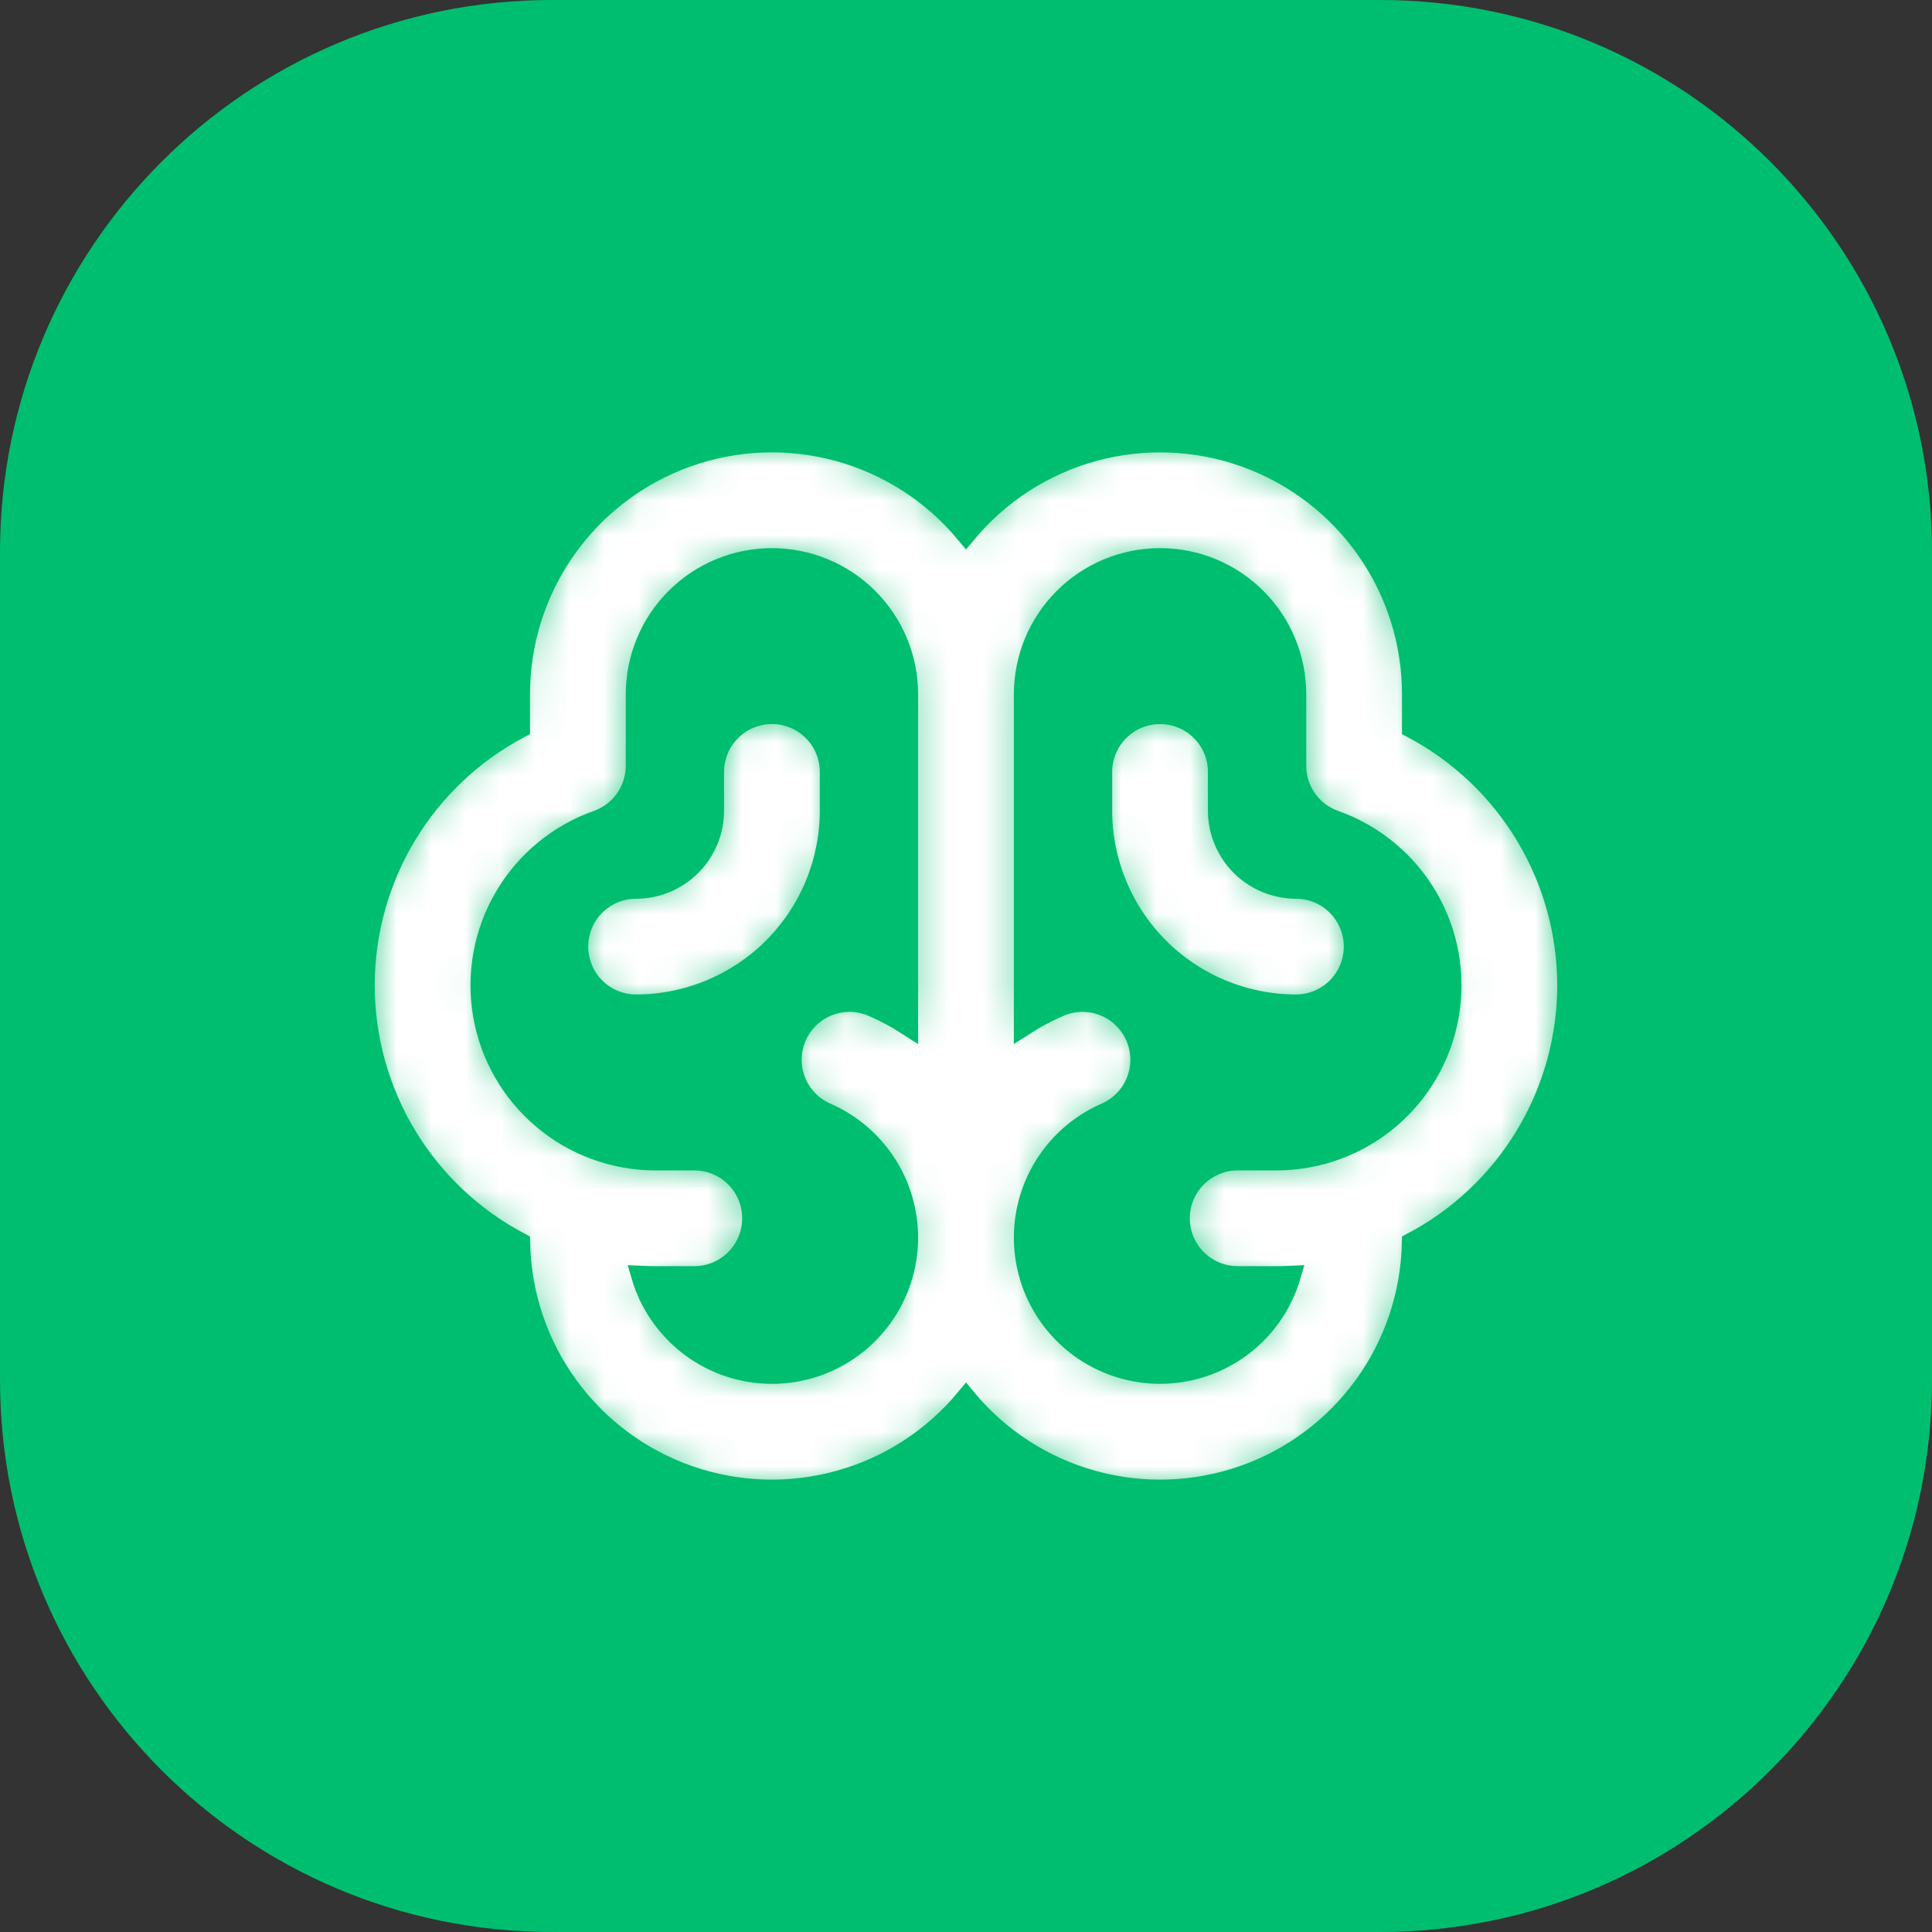
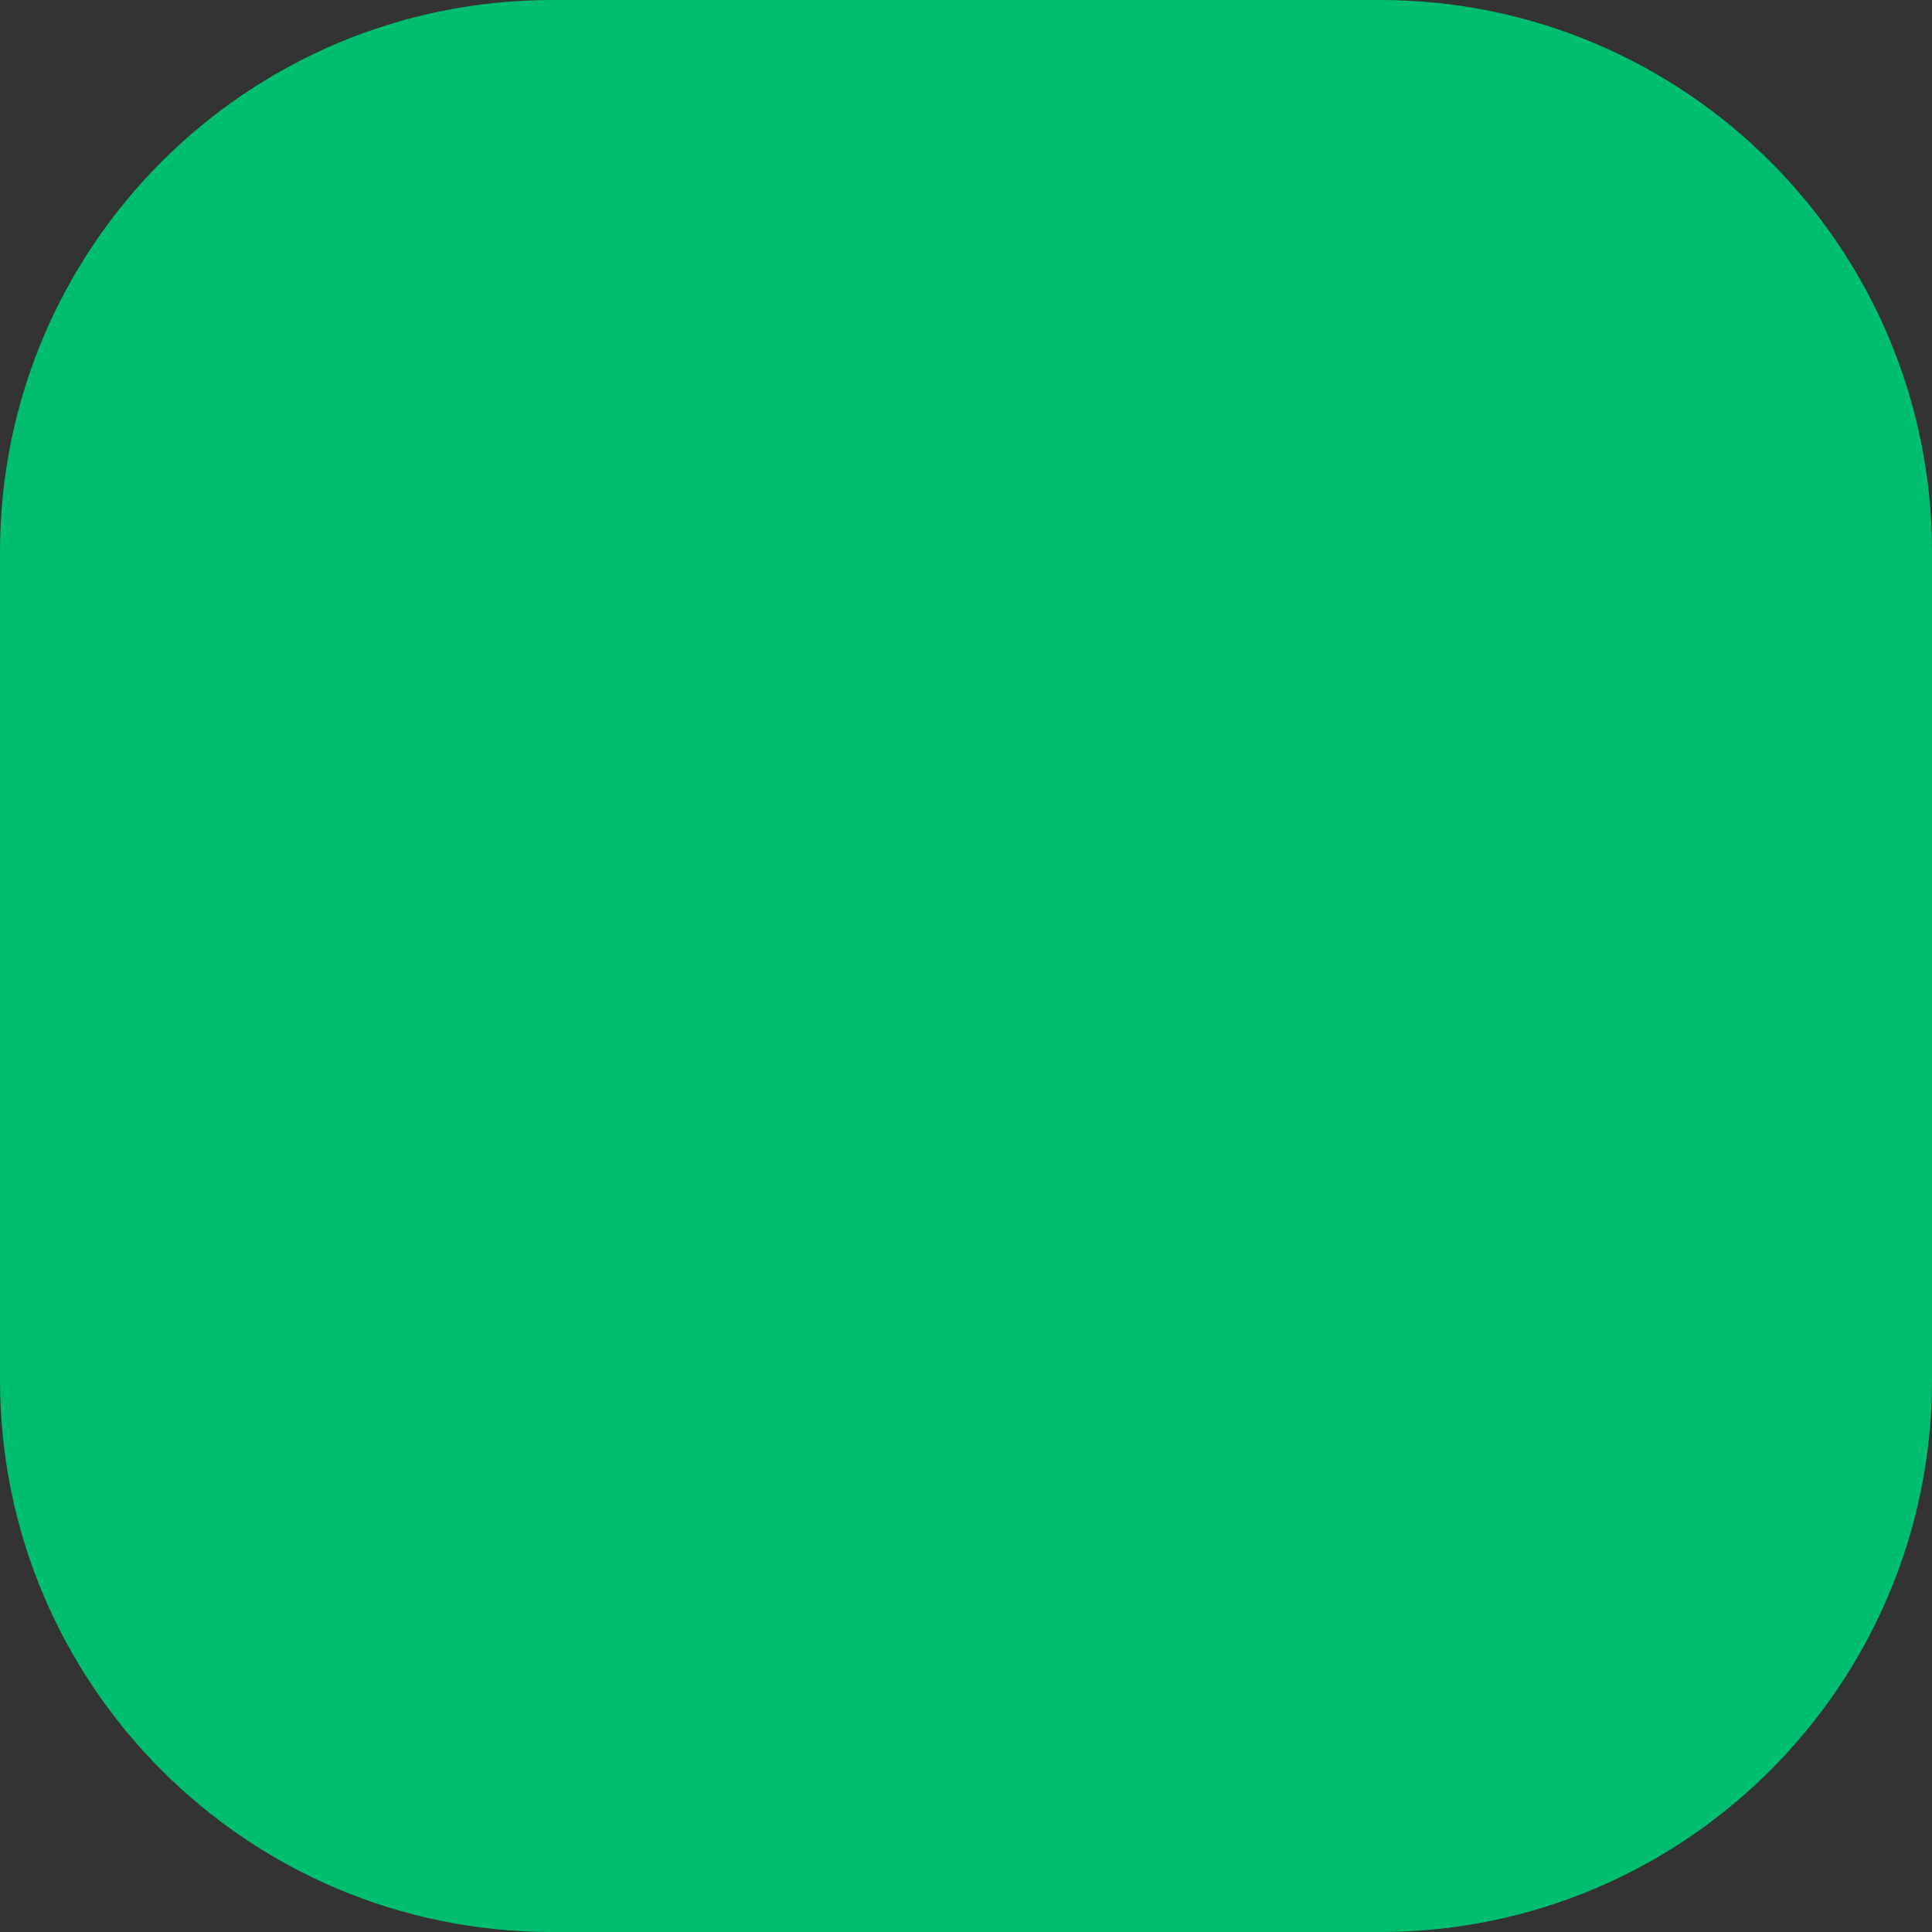
<svg xmlns="http://www.w3.org/2000/svg" width="56" height="56" viewBox="0 0 56 56" fill="none">
  <rect x="0" y="0" width="56" height="56" fill="#333333" stroke="none" />
  <g clip-path="url(#clip0_602_1609)">
    <path d="M40 0H16C7.163 0 0 7.163 0 16V40C0 48.837 7.163 56 16 56H40C48.837 56 56 48.837 56 40V16C56 7.163 48.837 0 40 0Z" fill="#00BE6F" />
    <g clip-path="url(#clip1_602_1609)">
      <mask id="path-2-inside-1_602_1609" fill="white">
-         <path d="M45.437 28.562C45.435 27.027 45.016 25.521 44.223 24.206C43.43 22.891 42.294 21.817 40.937 21.098V20.125C40.938 18.621 40.475 17.153 39.61 15.922C38.746 14.691 37.523 13.757 36.108 13.246C34.693 12.736 33.155 12.674 31.704 13.07C30.253 13.466 28.96 14.3 28 15.458C27.04 14.3 25.747 13.466 24.296 13.07C22.844 12.674 21.306 12.736 19.892 13.246C18.477 13.757 17.254 14.691 16.39 15.922C15.525 17.153 15.062 18.621 15.062 20.125V21.098C13.704 21.815 12.567 22.889 11.774 24.204C10.981 25.519 10.562 27.026 10.562 28.562C10.563 30.098 10.982 31.605 11.776 32.919C12.57 34.234 13.707 35.307 15.066 36.023C15.096 37.514 15.58 38.961 16.456 40.168C17.331 41.376 18.555 42.287 19.962 42.779C21.37 43.27 22.895 43.32 24.332 42.92C25.768 42.52 27.049 41.69 28 40.542C28.951 41.69 30.231 42.52 31.668 42.92C33.105 43.32 34.629 43.27 36.037 42.779C37.445 42.287 38.669 41.376 39.544 40.168C40.419 38.961 40.904 37.514 40.934 36.023C42.292 35.307 43.429 34.233 44.222 32.919C45.016 31.604 45.436 30.098 45.437 28.562ZM22.375 39.812C21.526 39.811 20.699 39.536 20.019 39.027C19.339 38.519 18.841 37.804 18.599 36.99C18.732 36.996 18.866 37 19 37H20.125C20.573 37 21.002 36.822 21.318 36.506C21.635 36.189 21.812 35.76 21.812 35.312C21.812 34.865 21.635 34.436 21.318 34.119C21.002 33.803 20.573 33.625 20.125 33.625H19C17.806 33.625 16.65 33.202 15.737 32.432C14.824 31.662 14.212 30.595 14.01 29.418C13.808 28.24 14.029 27.03 14.633 26C15.238 24.969 16.186 24.186 17.312 23.788C17.641 23.671 17.926 23.456 18.128 23.171C18.329 22.886 18.437 22.546 18.437 22.197L18.438 20.125C18.438 19.081 18.852 18.079 19.591 17.341C20.329 16.602 21.331 16.188 22.375 16.188C23.419 16.188 24.421 16.602 25.159 17.341C25.898 18.079 26.312 19.081 26.312 20.125V29.713C25.99 29.506 25.651 29.325 25.301 29.172C25.098 29.083 24.879 29.035 24.657 29.03C24.436 29.026 24.215 29.066 24.009 29.146C23.802 29.227 23.614 29.348 23.454 29.502C23.294 29.655 23.167 29.839 23.078 30.042C22.989 30.245 22.941 30.464 22.937 30.685C22.933 30.907 22.972 31.127 23.053 31.334C23.134 31.54 23.255 31.729 23.409 31.888C23.562 32.048 23.746 32.176 23.949 32.264C24.779 32.626 25.458 33.263 25.873 34.066C26.288 34.87 26.414 35.792 26.229 36.678C26.045 37.564 25.561 38.359 24.859 38.93C24.157 39.5 23.28 39.812 22.375 39.812ZM37 33.625H35.875C35.427 33.625 34.998 33.803 34.682 34.119C34.365 34.436 34.187 34.865 34.187 35.312C34.187 35.76 34.365 36.189 34.682 36.506C34.998 36.822 35.427 37 35.875 37H37C37.134 37 37.268 36.996 37.401 36.99C37.213 37.624 36.868 38.202 36.398 38.668C35.929 39.134 35.349 39.474 34.713 39.657C34.077 39.84 33.404 39.86 32.759 39.714C32.113 39.569 31.514 39.263 31.018 38.824C30.522 38.386 30.145 37.83 29.92 37.207C29.696 36.584 29.632 35.915 29.735 35.261C29.838 34.607 30.104 33.99 30.509 33.466C30.913 32.942 31.444 32.529 32.05 32.264C32.254 32.176 32.437 32.048 32.591 31.888C32.745 31.729 32.866 31.54 32.947 31.334C33.028 31.127 33.067 30.907 33.063 30.685C33.059 30.464 33.011 30.245 32.922 30.042C32.833 29.839 32.705 29.655 32.545 29.502C32.386 29.348 32.197 29.227 31.991 29.146C31.785 29.066 31.564 29.026 31.343 29.03C31.121 29.035 30.902 29.083 30.699 29.172C30.348 29.325 30.01 29.506 29.687 29.713V20.125C29.687 19.608 29.789 19.096 29.987 18.618C30.185 18.14 30.475 17.706 30.841 17.341C31.206 16.975 31.64 16.685 32.118 16.487C32.596 16.289 33.108 16.188 33.625 16.188C34.142 16.188 34.654 16.289 35.132 16.487C35.609 16.685 36.044 16.975 36.409 17.341C36.775 17.706 37.065 18.14 37.263 18.618C37.461 19.096 37.562 19.608 37.562 20.125L37.562 22.197C37.562 22.546 37.671 22.886 37.872 23.171C38.074 23.456 38.358 23.671 38.688 23.788C39.813 24.186 40.762 24.969 41.367 26C41.971 27.03 42.191 28.24 41.989 29.418C41.787 30.595 41.176 31.662 40.263 32.432C39.35 33.202 38.194 33.625 37 33.625ZM24.062 23.5C24.061 24.991 23.468 26.421 22.413 27.476C21.358 28.53 19.929 29.123 18.438 29.125C17.99 29.125 17.561 28.947 17.244 28.631C16.928 28.314 16.75 27.885 16.75 27.437C16.75 26.99 16.928 26.561 17.244 26.244C17.561 25.928 17.99 25.75 18.438 25.75C19.034 25.749 19.606 25.512 20.028 25.09C20.45 24.668 20.687 24.096 20.687 23.5V22.375C20.687 21.927 20.865 21.498 21.182 21.182C21.498 20.865 21.927 20.688 22.375 20.688C22.823 20.688 23.252 20.865 23.568 21.182C23.885 21.498 24.062 21.927 24.062 22.375V23.5ZM39.25 27.437C39.25 27.885 39.072 28.314 38.756 28.631C38.439 28.947 38.01 29.125 37.562 29.125C36.071 29.123 34.641 28.53 33.587 27.476C32.532 26.421 31.939 24.991 31.937 23.5V22.375C31.937 21.927 32.115 21.498 32.432 21.182C32.748 20.865 33.177 20.688 33.625 20.688C34.072 20.688 34.502 20.865 34.818 21.182C35.135 21.498 35.312 21.927 35.312 22.375V23.5C35.313 24.096 35.55 24.668 35.972 25.09C36.394 25.512 36.966 25.749 37.562 25.75C38.01 25.75 38.439 25.928 38.756 26.244C39.072 26.561 39.25 26.99 39.25 27.437Z" />
-       </mask>
-       <path d="M45.437 28.562C45.435 27.027 45.016 25.521 44.223 24.206C43.43 22.891 42.294 21.817 40.937 21.098V20.125C40.938 18.621 40.475 17.153 39.61 15.922C38.746 14.691 37.523 13.757 36.108 13.246C34.693 12.736 33.155 12.674 31.704 13.07C30.253 13.466 28.96 14.3 28 15.458C27.04 14.3 25.747 13.466 24.296 13.07C22.844 12.674 21.306 12.736 19.892 13.246C18.477 13.757 17.254 14.691 16.39 15.922C15.525 17.153 15.062 18.621 15.062 20.125V21.098C13.704 21.815 12.567 22.889 11.774 24.204C10.981 25.519 10.562 27.026 10.562 28.562C10.563 30.098 10.982 31.605 11.776 32.919C12.57 34.234 13.707 35.307 15.066 36.023C15.096 37.514 15.58 38.961 16.456 40.168C17.331 41.376 18.555 42.287 19.962 42.779C21.37 43.27 22.895 43.32 24.332 42.92C25.768 42.52 27.049 41.69 28 40.542C28.951 41.69 30.231 42.52 31.668 42.92C33.105 43.32 34.629 43.27 36.037 42.779C37.445 42.287 38.669 41.376 39.544 40.168C40.419 38.961 40.904 37.514 40.934 36.023C42.292 35.307 43.429 34.233 44.222 32.919C45.016 31.604 45.436 30.098 45.437 28.562ZM22.375 39.812C21.526 39.811 20.699 39.536 20.019 39.027C19.339 38.519 18.841 37.804 18.599 36.99C18.732 36.996 18.866 37 19 37H20.125C20.573 37 21.002 36.822 21.318 36.506C21.635 36.189 21.812 35.76 21.812 35.312C21.812 34.865 21.635 34.436 21.318 34.119C21.002 33.803 20.573 33.625 20.125 33.625H19C17.806 33.625 16.65 33.202 15.737 32.432C14.824 31.662 14.212 30.595 14.01 29.418C13.808 28.24 14.029 27.03 14.633 26C15.238 24.969 16.186 24.186 17.312 23.788C17.641 23.671 17.926 23.456 18.128 23.171C18.329 22.886 18.437 22.546 18.437 22.197L18.438 20.125C18.438 19.081 18.852 18.079 19.591 17.341C20.329 16.602 21.331 16.188 22.375 16.188C23.419 16.188 24.421 16.602 25.159 17.341C25.898 18.079 26.312 19.081 26.312 20.125V29.713C25.99 29.506 25.651 29.325 25.301 29.172C25.098 29.083 24.879 29.035 24.657 29.03C24.436 29.026 24.215 29.066 24.009 29.146C23.802 29.227 23.614 29.348 23.454 29.502C23.294 29.655 23.167 29.839 23.078 30.042C22.989 30.245 22.941 30.464 22.937 30.685C22.933 30.907 22.972 31.127 23.053 31.334C23.134 31.54 23.255 31.729 23.409 31.888C23.562 32.048 23.746 32.176 23.949 32.264C24.779 32.626 25.458 33.263 25.873 34.066C26.288 34.87 26.414 35.792 26.229 36.678C26.045 37.564 25.561 38.359 24.859 38.93C24.157 39.5 23.28 39.812 22.375 39.812ZM37 33.625H35.875C35.427 33.625 34.998 33.803 34.682 34.119C34.365 34.436 34.187 34.865 34.187 35.312C34.187 35.76 34.365 36.189 34.682 36.506C34.998 36.822 35.427 37 35.875 37H37C37.134 37 37.268 36.996 37.401 36.99C37.213 37.624 36.868 38.202 36.398 38.668C35.929 39.134 35.349 39.474 34.713 39.657C34.077 39.84 33.404 39.86 32.759 39.714C32.113 39.569 31.514 39.263 31.018 38.824C30.522 38.386 30.145 37.83 29.92 37.207C29.696 36.584 29.632 35.915 29.735 35.261C29.838 34.607 30.104 33.99 30.509 33.466C30.913 32.942 31.444 32.529 32.05 32.264C32.254 32.176 32.437 32.048 32.591 31.888C32.745 31.729 32.866 31.54 32.947 31.334C33.028 31.127 33.067 30.907 33.063 30.685C33.059 30.464 33.011 30.245 32.922 30.042C32.833 29.839 32.705 29.655 32.545 29.502C32.386 29.348 32.197 29.227 31.991 29.146C31.785 29.066 31.564 29.026 31.343 29.03C31.121 29.035 30.902 29.083 30.699 29.172C30.348 29.325 30.01 29.506 29.687 29.713V20.125C29.687 19.608 29.789 19.096 29.987 18.618C30.185 18.14 30.475 17.706 30.841 17.341C31.206 16.975 31.64 16.685 32.118 16.487C32.596 16.289 33.108 16.188 33.625 16.188C34.142 16.188 34.654 16.289 35.132 16.487C35.609 16.685 36.044 16.975 36.409 17.341C36.775 17.706 37.065 18.14 37.263 18.618C37.461 19.096 37.562 19.608 37.562 20.125L37.562 22.197C37.562 22.546 37.671 22.886 37.872 23.171C38.074 23.456 38.358 23.671 38.688 23.788C39.813 24.186 40.762 24.969 41.367 26C41.971 27.03 42.191 28.24 41.989 29.418C41.787 30.595 41.176 31.662 40.263 32.432C39.35 33.202 38.194 33.625 37 33.625ZM24.062 23.5C24.061 24.991 23.468 26.421 22.413 27.476C21.358 28.53 19.929 29.123 18.438 29.125C17.99 29.125 17.561 28.947 17.244 28.631C16.928 28.314 16.75 27.885 16.75 27.437C16.75 26.99 16.928 26.561 17.244 26.244C17.561 25.928 17.99 25.75 18.438 25.75C19.034 25.749 19.606 25.512 20.028 25.09C20.45 24.668 20.687 24.096 20.687 23.5V22.375C20.687 21.927 20.865 21.498 21.182 21.182C21.498 20.865 21.927 20.688 22.375 20.688C22.823 20.688 23.252 20.865 23.568 21.182C23.885 21.498 24.062 21.927 24.062 22.375V23.5ZM39.25 27.437C39.25 27.885 39.072 28.314 38.756 28.631C38.439 28.947 38.01 29.125 37.562 29.125C36.071 29.123 34.641 28.53 33.587 27.476C32.532 26.421 31.939 24.991 31.937 23.5V22.375C31.937 21.927 32.115 21.498 32.432 21.182C32.748 20.865 33.177 20.688 33.625 20.688C34.072 20.688 34.502 20.865 34.818 21.182C35.135 21.498 35.312 21.927 35.312 22.375V23.5C35.313 24.096 35.55 24.668 35.972 25.09C36.394 25.512 36.966 25.749 37.562 25.75C38.01 25.75 38.439 25.928 38.756 26.244C39.072 26.561 39.25 26.99 39.25 27.437Z" fill="white" stroke="#00BE6F" stroke-width="0.6" mask="url(#path-2-inside-1_602_1609)" />
+         </mask>
    </g>
  </g>
  <defs>
    <clipPath id="clip0_602_1609">
      <rect width="56" height="56" fill="white" />
    </clipPath>
    <clipPath id="clip1_602_1609">
-       <rect width="36" height="36" fill="white" transform="translate(10 10)" />
-     </clipPath>
+       </clipPath>
  </defs>
</svg>